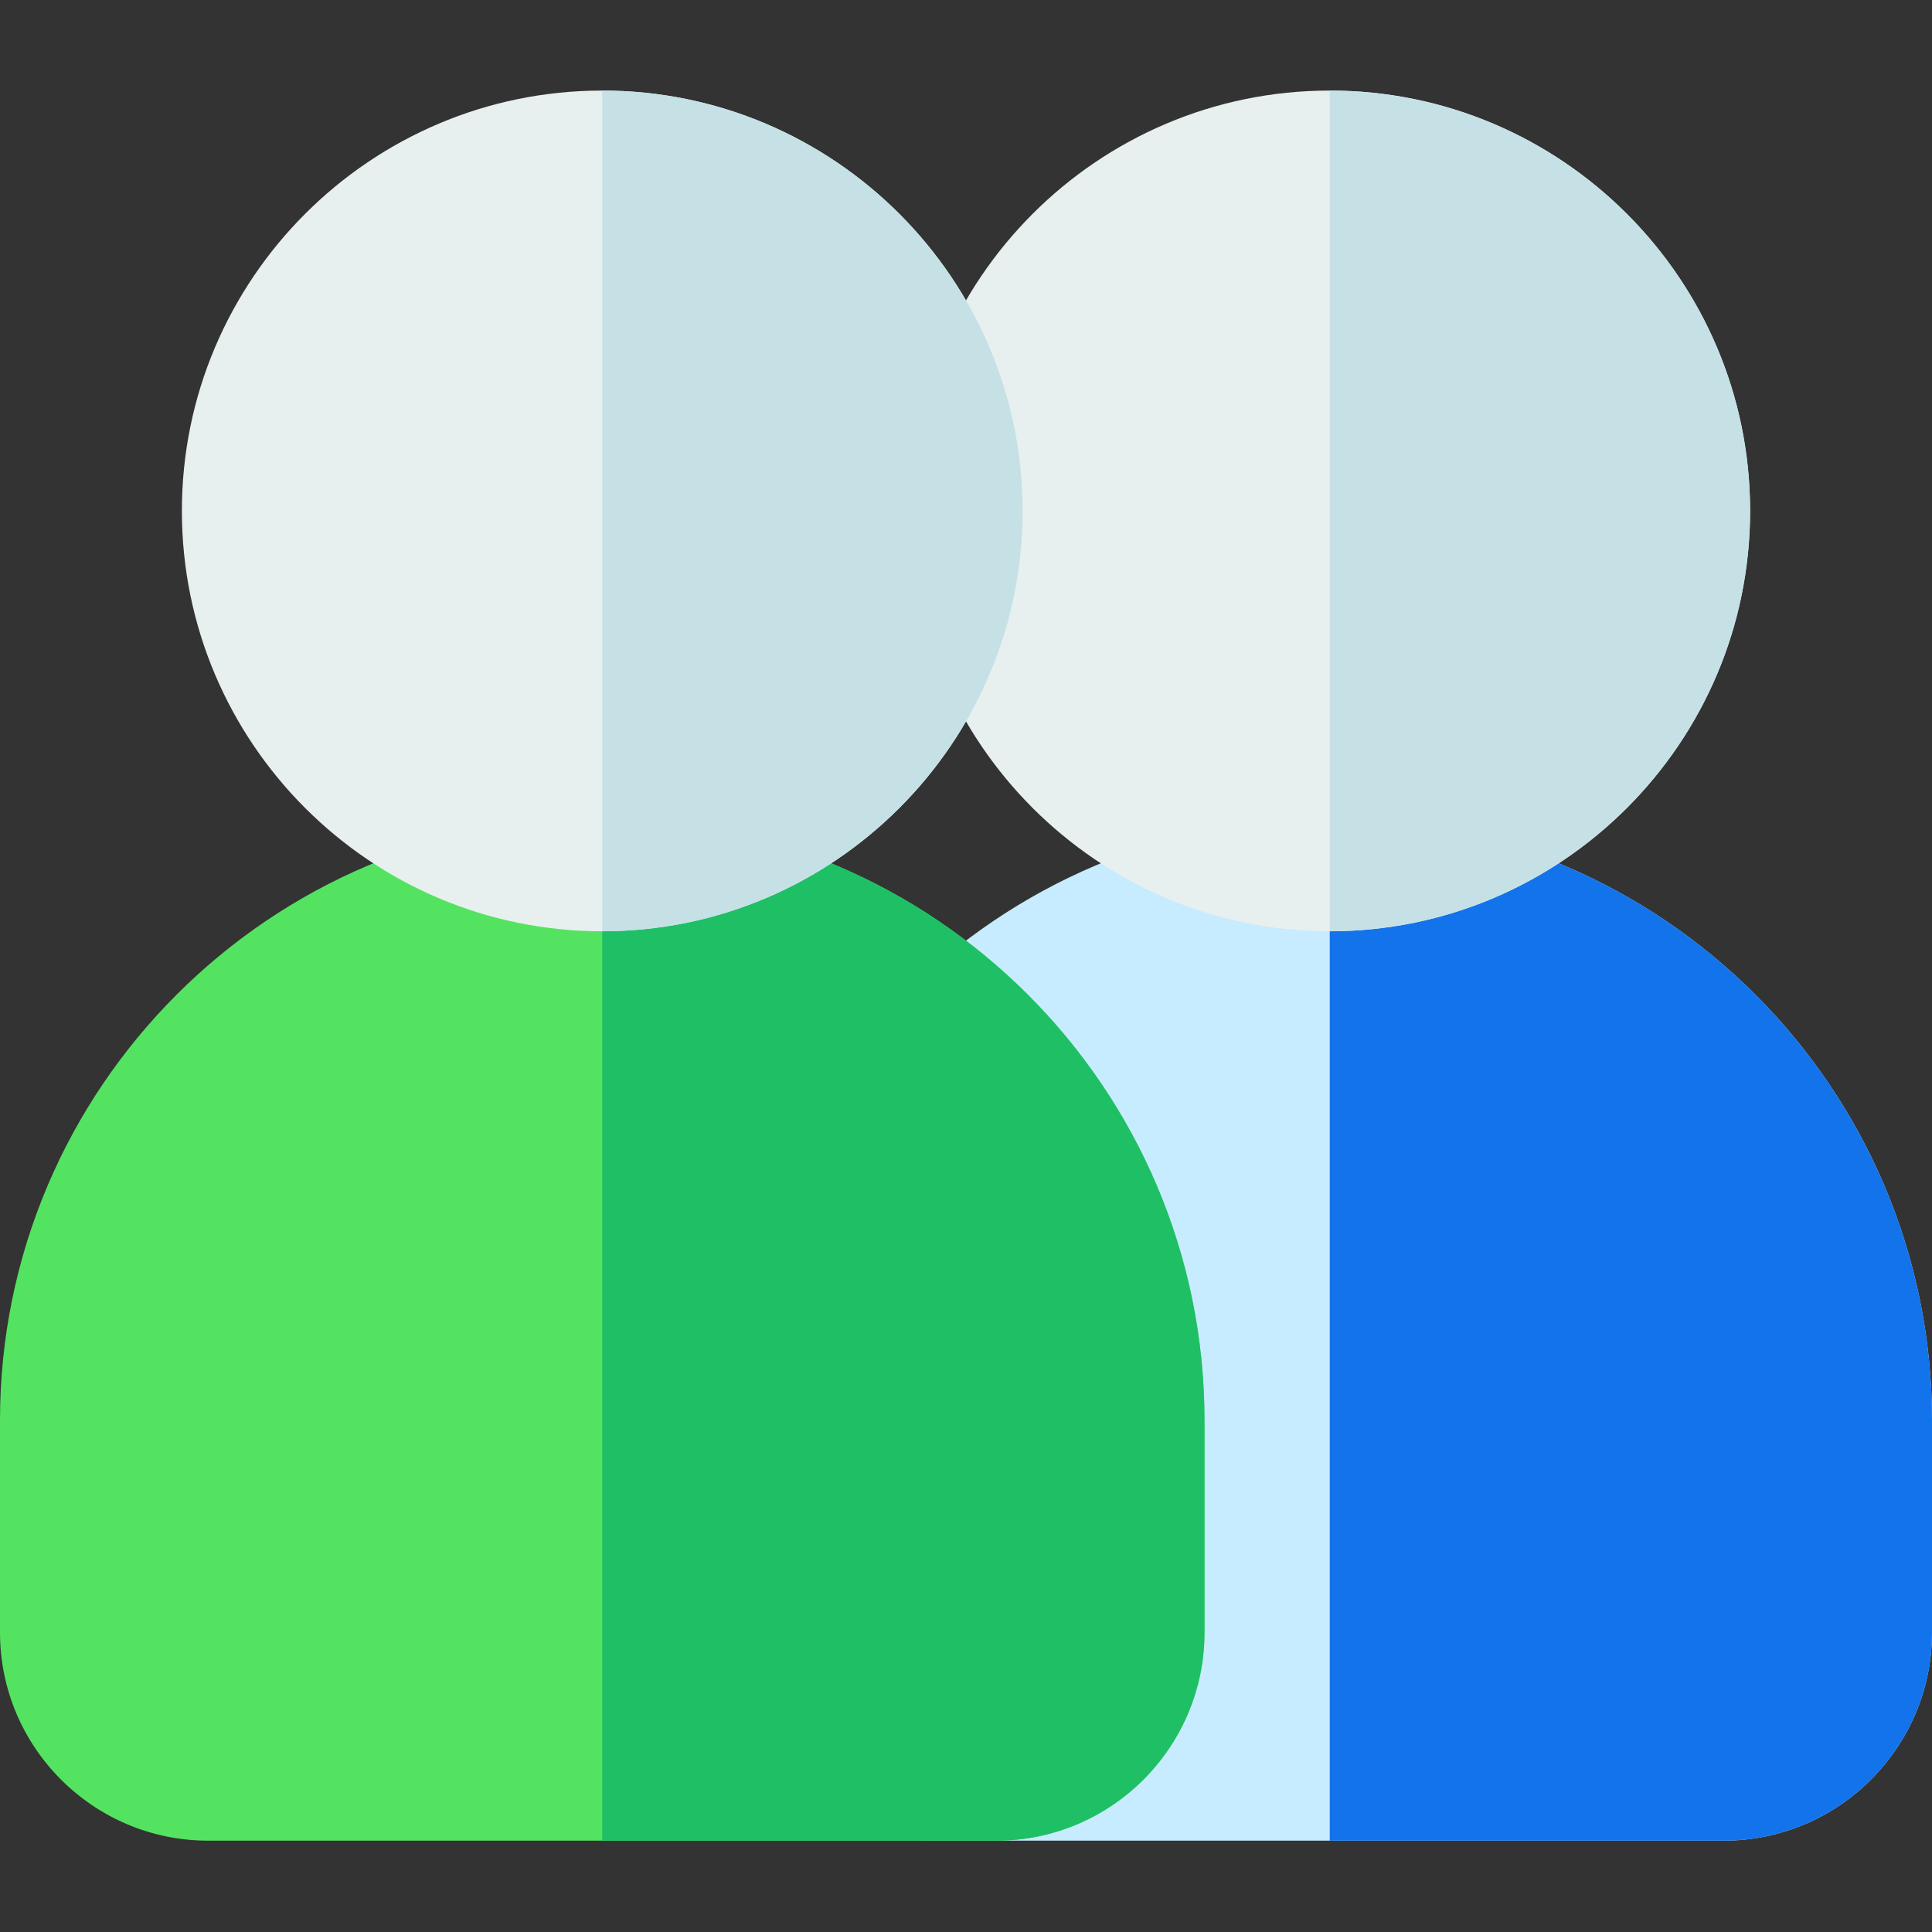
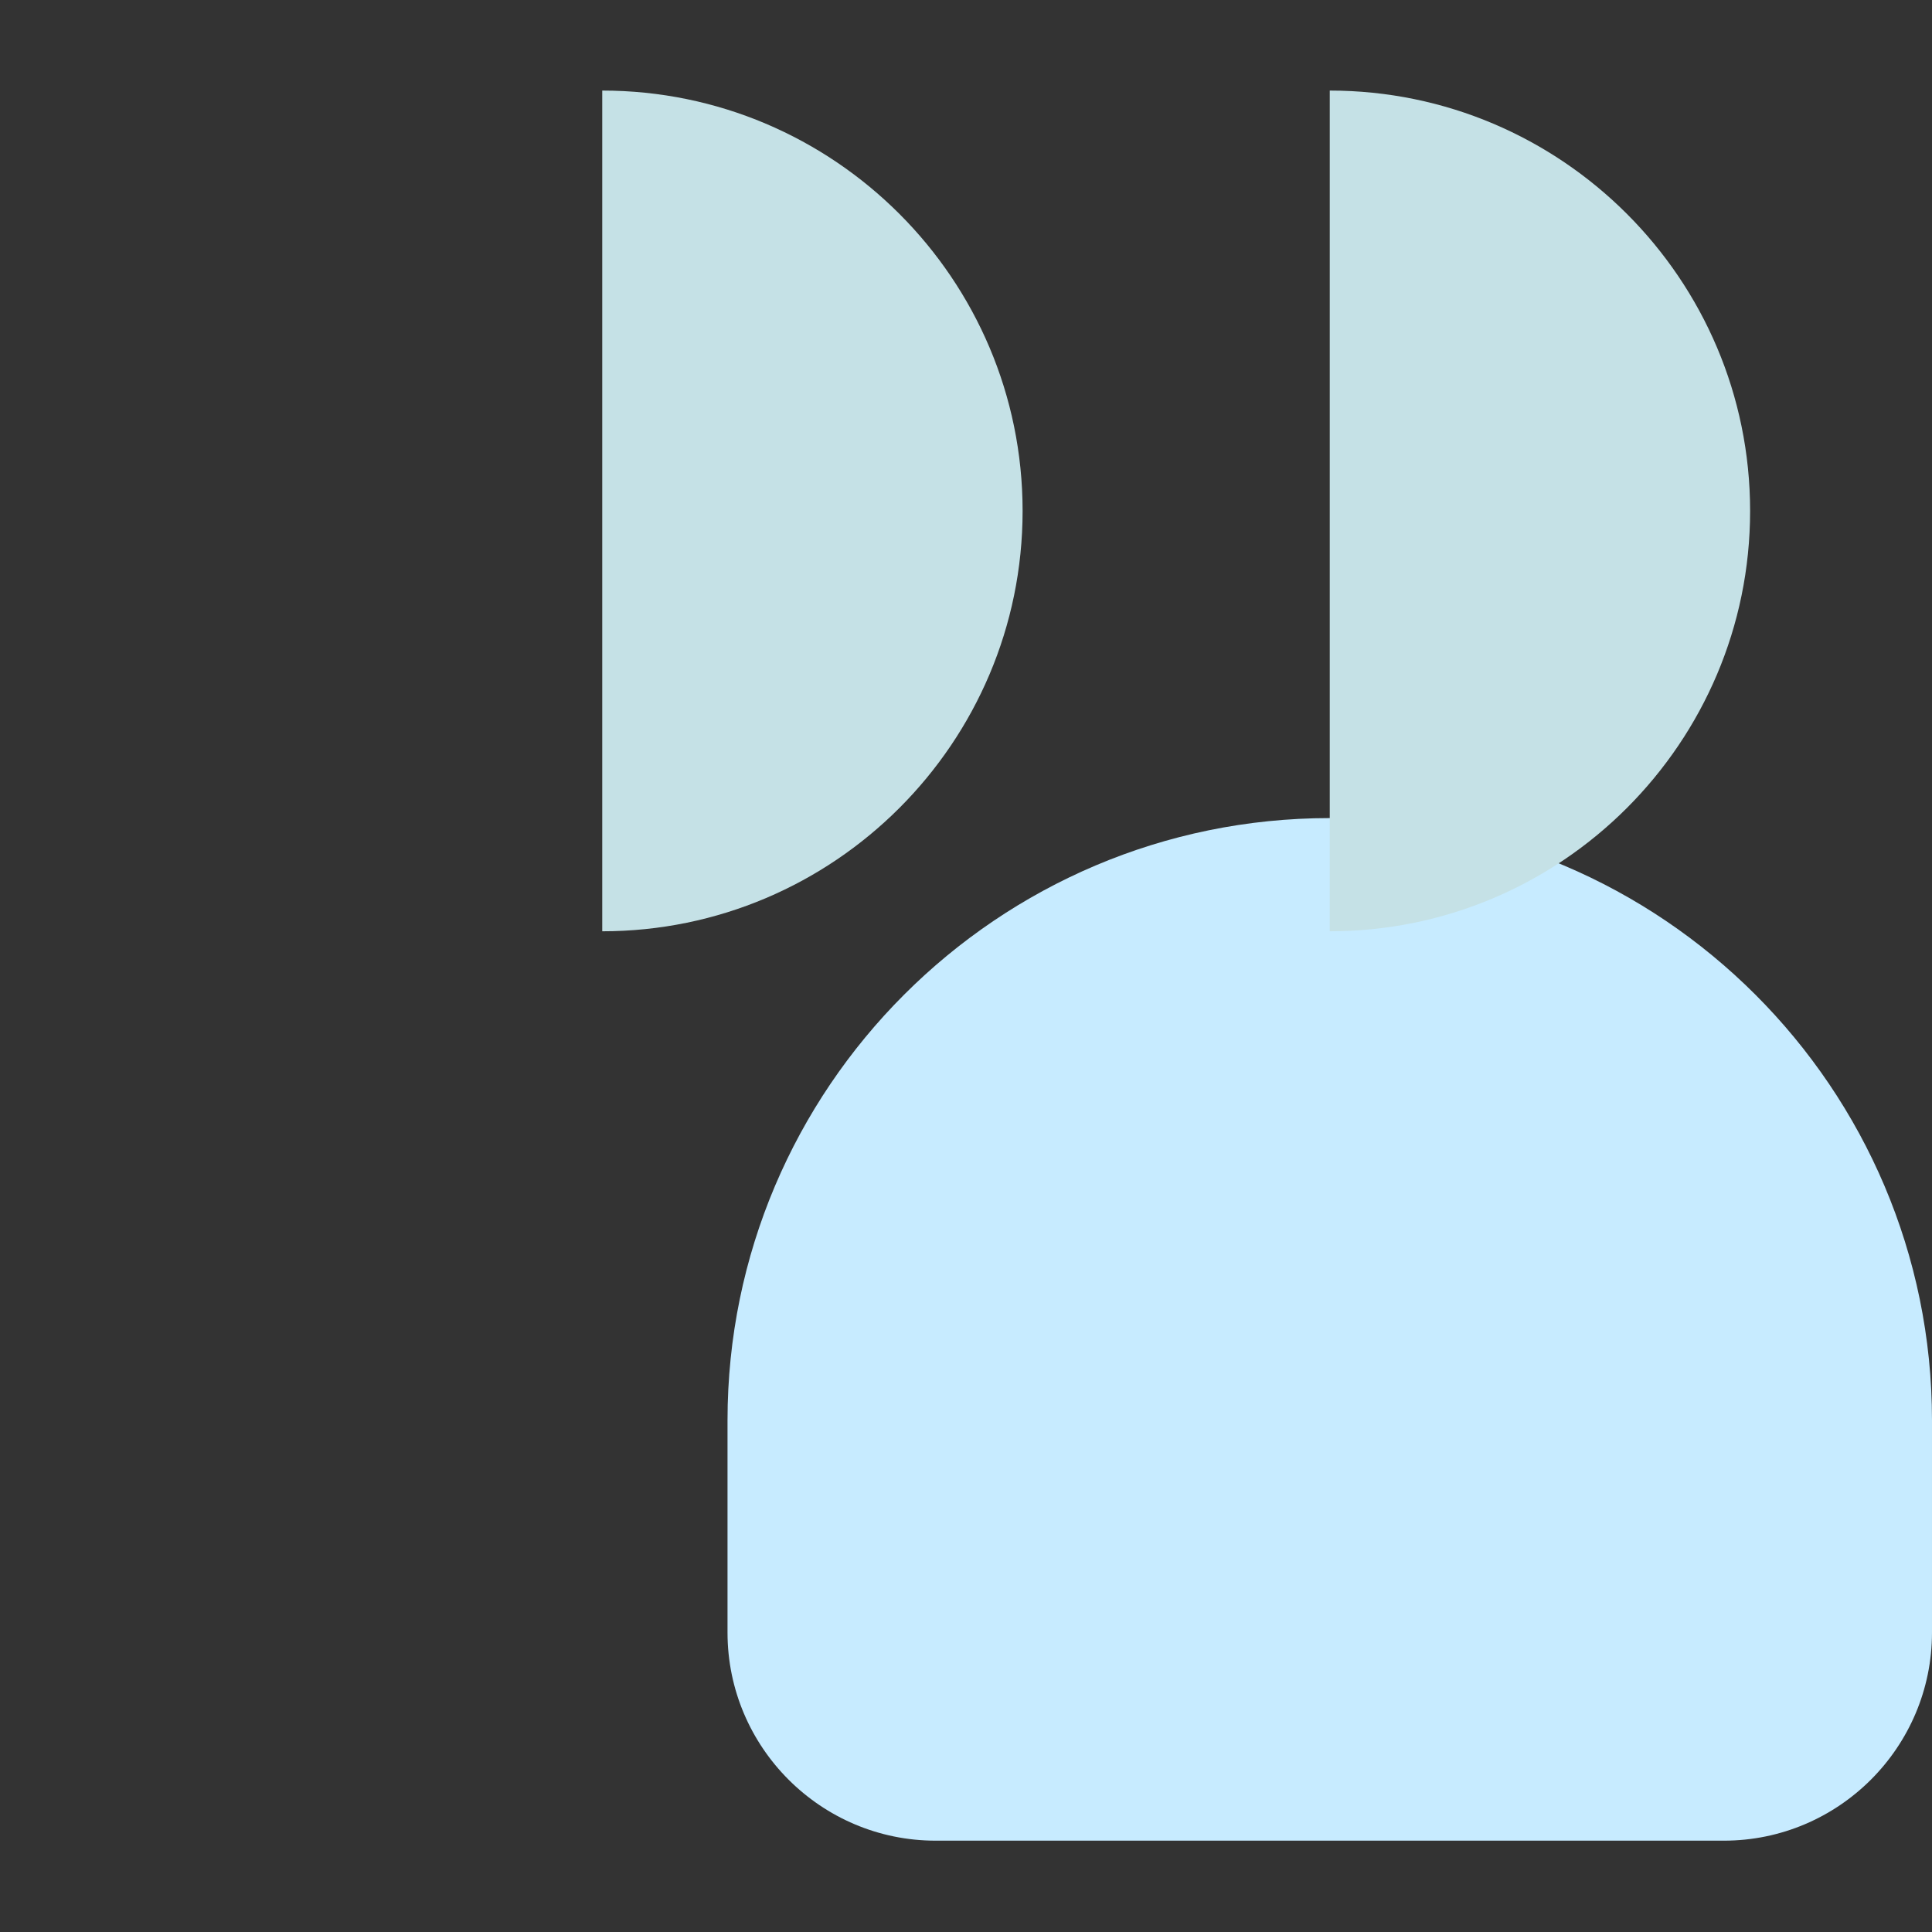
<svg xmlns="http://www.w3.org/2000/svg" height="512px" viewBox="0 -24 512 512" width="512px" class="">
  <rect x="0" y="-24" width="512" height="512" fill="#333333" stroke="none" />
  <g>
    <path d="m352.398 192.801c-88.004 0-159.598 71.594-159.598 159.598v56.234c0 30.418 24.746 55.164 55.164 55.164h208.867c30.418 0 55.168-24.746 55.168-55.164v-56.234c0-88.004-71.598-159.598-159.602-159.598zm0 0" fill="#ff4949" data-original="#FF4949" class="active-path" style="fill:#C7EBFF" data-old_color="#ff4949" />
-     <path d="m352.398 192.801v270.996h104.434c30.422 0 55.168-24.746 55.168-55.164v-56.234c0-88.004-71.598-159.598-159.602-159.598zm0 0" fill="#f30051" data-original="#F30051" class="" style="fill:#1273EB" data-old_color="#f30051" />
-     <path d="m352.398 0c-61.426 0-111.398 49.973-111.398 111.398 0 61.426 49.977 111.402 111.398 111.402 61.426 0 111.398-49.977 111.398-111.402 0-61.426-49.973-111.398-111.398-111.398zm0 0" fill="#e7f0ef" data-original="#E7F0EF" class="" />
    <path d="m352.398 0v222.801c61.426 0 111.398-49.973 111.398-111.398 0-61.426-49.973-111.402-111.398-111.402zm0 0" fill="#c5e1e6" data-original="#C5E1E6" class="" />
-     <path d="m159.602 192.801c-88.004 0-159.602 71.594-159.602 159.598v56.234c0 30.418 24.746 55.164 55.168 55.164h208.863c30.422 0 55.168-24.746 55.168-55.164v-56.234c0-88.004-71.598-159.598-159.598-159.598zm0 0" fill="#0065a3" data-original="#0065A3" class="" style="fill:#54E360" data-old_color="#0065a3" />
-     <path d="m159.602 192.801v270.996h104.43c30.422 0 55.168-24.746 55.168-55.164v-56.234c0-88.004-71.598-159.598-159.598-159.598zm0 0" fill="#005183" data-original="#005183" class="" style="fill:#1FBF66" data-old_color="#005183" />
-     <path d="m159.602 0c-61.426 0-111.402 49.973-111.402 111.398 0 61.426 49.977 111.402 111.402 111.402 61.422 0 111.398-49.973 111.398-111.402 0-61.426-49.977-111.398-111.398-111.398zm0 0" fill="#e7f0ef" data-original="#E7F0EF" class="" />
    <path d="m159.602 0v222.801c61.426 0 111.398-49.973 111.398-111.398 0-61.426-49.977-111.402-111.398-111.402zm0 0" fill="#c5e1e6" data-original="#C5E1E6" class="" />
  </g>
</svg>